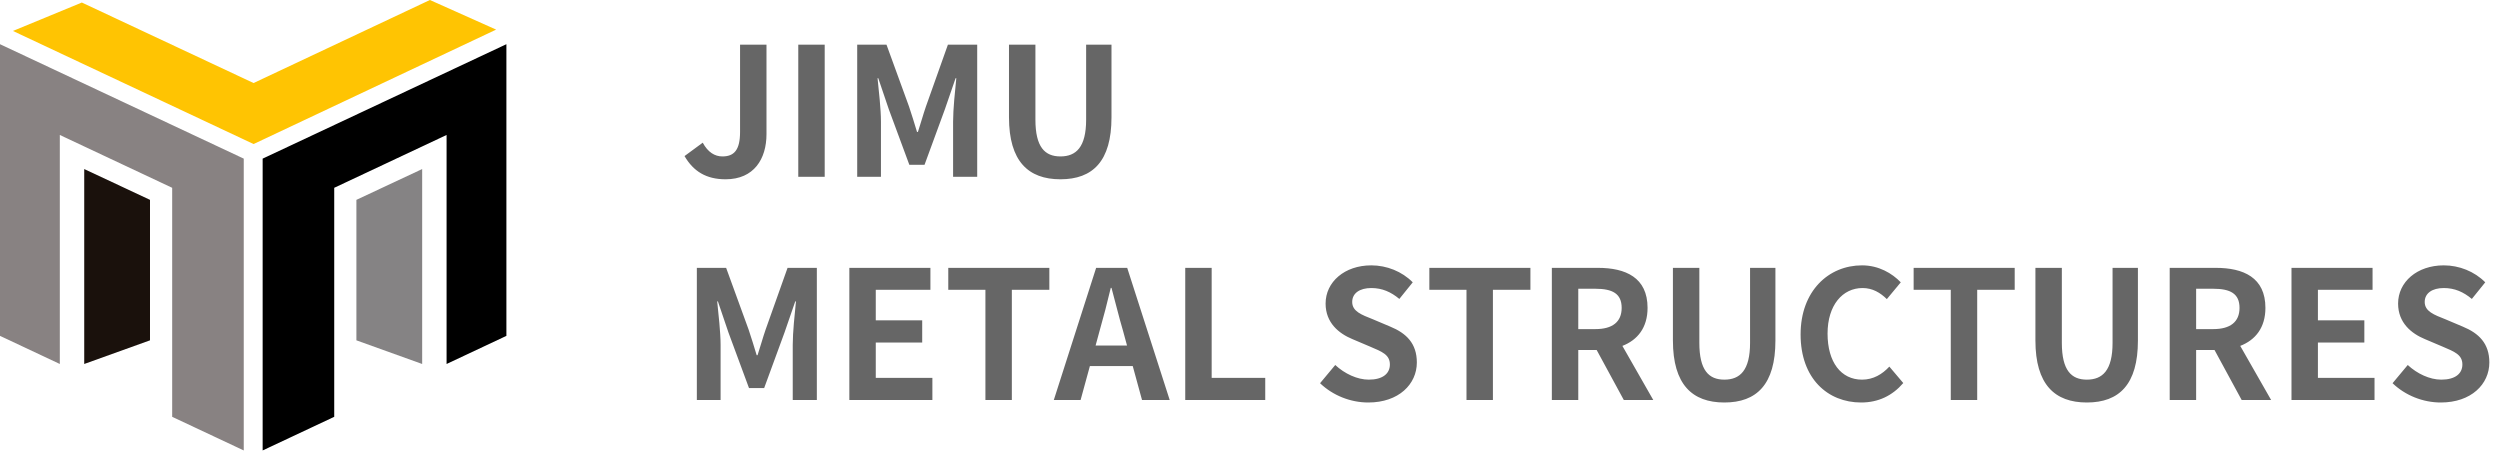
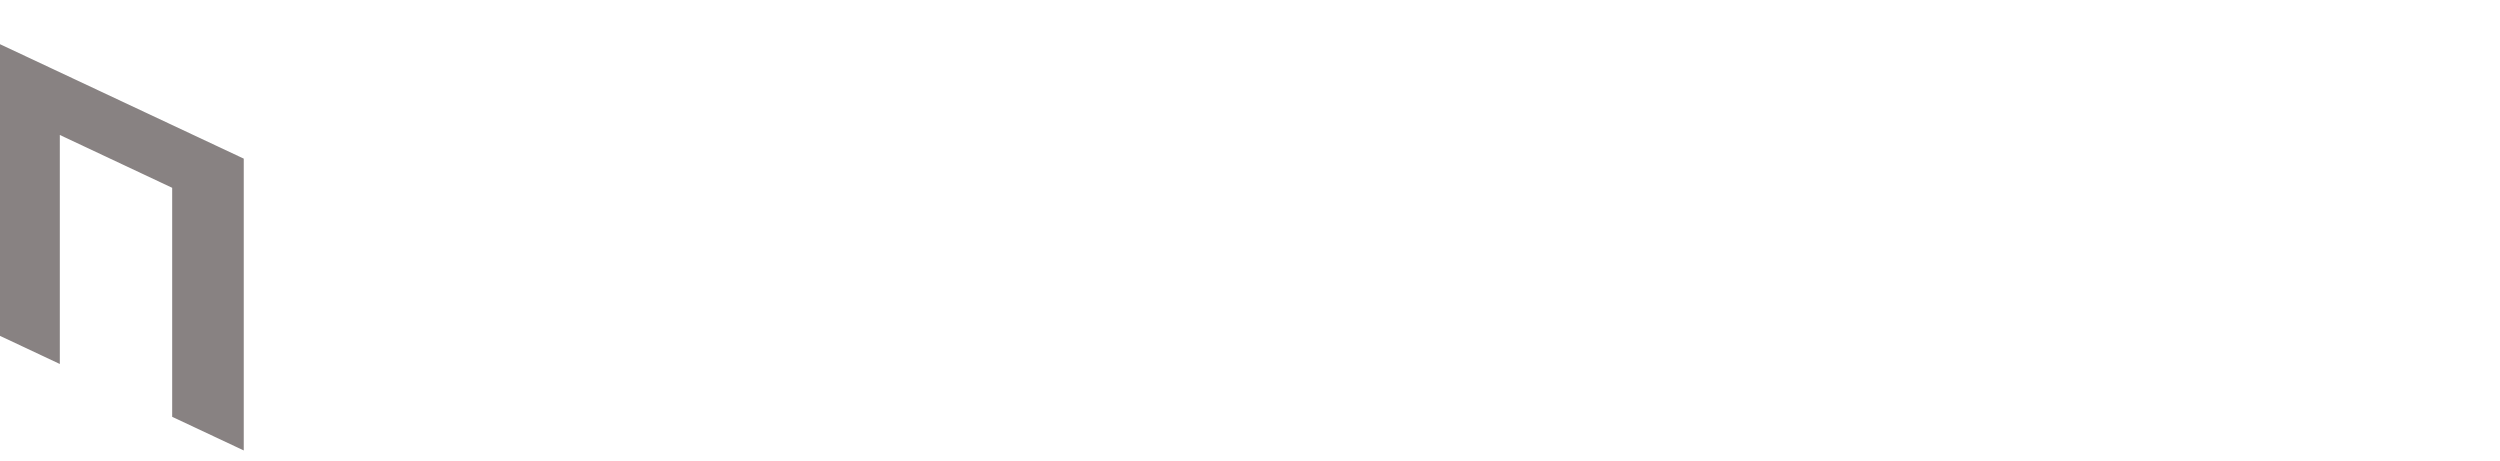
<svg xmlns="http://www.w3.org/2000/svg" width="168px" height="31px" viewBox="0 0 168 31" version="1.1">
  <title>enlogo</title>
  <desc>Created with Sketch.</desc>
  <g id="页面-1" stroke="none" stroke-width="1" fill="none" fill-rule="evenodd">
    <g id="画板" transform="translate(-383, -346)" fill-rule="nonzero">
      <g id="enlogo" transform="translate(383, 346)">
        <g id="编组-4">
          <polygon id="路径" fill="#888282" points="5.5067062e-14 2.97 5.5067062e-14 22.57 4.02 24.46 4.02 9.07 11.57 12.62 11.57 28.01 16.38 30.27 16.38 10.66" />
-           <polyline id="路径" fill="#1A110C" points="10.08 13.43 10.08 22.87 5.66 24.46 5.66 11.36" />
-           <polygon id="路径" fill="#000000" points="34.03 2.97 34.03 22.57 30.01 24.46 30.01 9.07 22.46 12.62 22.46 28.01 17.65 30.27 17.65 10.66" />
-           <polyline id="路径" fill="#858384" points="23.95 13.43 23.95 22.87 28.37 24.46 28.37 11.36" />
-           <polygon id="路径" fill="#FFC402" points="17.04 5.58 5.5 0.17 0.87 2.08 17.04 9.68 33.34 1.99 28.89 3.19744231e-14" />
        </g>
-         <path d="M48.76,12.048 C50.668,12.048 51.508,10.68 51.508,9.012 L51.508,3 L49.732,3 L49.732,8.868 C49.732,10.092 49.324,10.512 48.544,10.512 C48.04,10.512 47.572,10.236 47.224,9.588 L46,10.488 C46.6,11.52 47.464,12.048 48.76,12.048 Z M55.42,11.88 L55.42,3 L53.644,3 L53.644,11.88 L55.42,11.88 Z M59.2,11.88 L59.2,8.172 C59.2,7.332 59.056,6.096 58.972,5.256 L59.02,5.256 L59.728,7.344 L61.108,11.076 L62.128,11.076 L63.496,7.344 L64.216,5.256 L64.264,5.256 C64.18,6.096 64.048,7.332 64.048,8.172 L64.048,11.88 L65.668,11.88 L65.668,3 L63.7,3 L62.224,7.152 C62.032,7.704 61.876,8.292 61.684,8.868 L61.624,8.868 C61.444,8.292 61.276,7.704 61.084,7.152 L59.572,3 L57.604,3 L57.604,11.88 L59.2,11.88 Z M71.26,12.048 C73.432,12.048 74.692,10.836 74.692,7.884 L74.692,3 L72.988,3 L72.988,8.04 C72.988,9.888 72.316,10.512 71.26,10.512 C70.216,10.512 69.58,9.888 69.58,8.04 L69.58,3 L67.804,3 L67.804,7.884 C67.804,10.836 69.1,12.048 71.26,12.048 Z M48.424,26.88 L48.424,23.172 C48.424,22.332 48.28,21.096 48.196,20.256 L48.244,20.256 L48.952,22.344 L50.332,26.076 L51.352,26.076 L52.72,22.344 L53.44,20.256 L53.488,20.256 C53.404,21.096 53.272,22.332 53.272,23.172 L53.272,26.88 L54.892,26.88 L54.892,18 L52.924,18 L51.448,22.152 C51.256,22.704 51.1,23.292 50.908,23.868 L50.848,23.868 C50.668,23.292 50.5,22.704 50.308,22.152 L48.796,18 L46.828,18 L46.828,26.88 L48.424,26.88 Z M62.656,26.88 L62.656,25.392 L58.852,25.392 L58.852,23.016 L61.972,23.016 L61.972,21.528 L58.852,21.528 L58.852,19.476 L62.524,19.476 L62.524,18 L57.076,18 L57.076,26.88 L62.656,26.88 Z M67.996,26.88 L67.996,19.476 L70.516,19.476 L70.516,18 L63.724,18 L63.724,19.476 L66.22,19.476 L66.22,26.88 L67.996,26.88 Z M72.616,26.88 L73.24,24.6 L76.12,24.6 L76.744,26.88 L78.604,26.88 L75.748,18 L73.66,18 L70.816,26.88 L72.616,26.88 Z M75.736,23.22 L73.624,23.22 L73.888,22.248 C74.152,21.324 74.416,20.316 74.644,19.344 L74.692,19.344 C74.956,20.304 75.196,21.324 75.472,22.248 L75.736,23.22 Z M85.024,26.88 L85.024,25.392 L81.424,25.392 L81.424,18 L79.648,18 L79.648,26.88 L85.024,26.88 Z M91.948,27.048 C94,27.048 95.212,25.812 95.212,24.36 C95.212,23.076 94.504,22.392 93.424,21.948 L92.26,21.456 C91.504,21.156 90.868,20.928 90.868,20.292 C90.868,19.704 91.372,19.356 92.152,19.356 C92.884,19.356 93.472,19.62 94.036,20.088 L94.936,18.972 C94.216,18.24 93.184,17.832 92.152,17.832 C90.352,17.832 89.08,18.948 89.08,20.4 C89.08,21.696 89.98,22.416 90.88,22.788 L92.068,23.292 C92.86,23.628 93.4,23.832 93.4,24.492 C93.4,25.116 92.908,25.512 91.984,25.512 C91.204,25.512 90.364,25.116 89.728,24.528 L88.708,25.752 C89.572,26.58 90.76,27.048 91.948,27.048 Z M100.324,26.88 L100.324,19.476 L102.844,19.476 L102.844,18 L96.052,18 L96.052,19.476 L98.548,19.476 L98.548,26.88 L100.324,26.88 Z M106.06,26.88 L106.06,23.52 L107.296,23.52 L109.12,26.88 L111.1,26.88 L109.024,23.244 C110.044,22.848 110.716,22.02 110.716,20.688 C110.716,18.648 109.24,18 107.38,18 L104.284,18 L104.284,26.88 L106.06,26.88 Z M107.212,22.116 L106.06,22.116 L106.06,19.404 L107.212,19.404 C108.352,19.404 108.976,19.728 108.976,20.688 C108.976,21.636 108.352,22.116 107.212,22.116 Z M115.876,27.048 C118.048,27.048 119.308,25.836 119.308,22.884 L119.308,18 L117.604,18 L117.604,23.04 C117.604,24.888 116.932,25.512 115.876,25.512 C114.832,25.512 114.196,24.888 114.196,23.04 L114.196,18 L112.42,18 L112.42,22.884 C112.42,25.836 113.716,27.048 115.876,27.048 Z M125.068,27.048 C126.22,27.048 127.168,26.592 127.9,25.74 L126.964,24.636 C126.484,25.152 125.884,25.512 125.128,25.512 C123.724,25.512 122.812,24.348 122.812,22.416 C122.812,20.508 123.82,19.356 125.164,19.356 C125.836,19.356 126.352,19.668 126.796,20.1 L127.732,18.972 C127.156,18.372 126.256,17.832 125.128,17.832 C122.884,17.832 121,19.548 121,22.476 C121,25.44 122.824,27.048 125.068,27.048 Z M132.868,26.88 L132.868,19.476 L135.388,19.476 L135.388,18 L128.596,18 L128.596,19.476 L131.092,19.476 L131.092,26.88 L132.868,26.88 Z M140.236,27.048 C142.408,27.048 143.668,25.836 143.668,22.884 L143.668,18 L141.964,18 L141.964,23.04 C141.964,24.888 141.292,25.512 140.236,25.512 C139.192,25.512 138.556,24.888 138.556,23.04 L138.556,18 L136.78,18 L136.78,22.884 C136.78,25.836 138.076,27.048 140.236,27.048 Z M147.58,26.88 L147.58,23.52 L148.816,23.52 L150.64,26.88 L152.62,26.88 L150.544,23.244 C151.564,22.848 152.236,22.02 152.236,20.688 C152.236,18.648 150.76,18 148.9,18 L145.804,18 L145.804,26.88 L147.58,26.88 Z M148.732,22.116 L147.58,22.116 L147.58,19.404 L148.732,19.404 C149.872,19.404 150.496,19.728 150.496,20.688 C150.496,21.636 149.872,22.116 148.732,22.116 Z M159.568,26.88 L159.568,25.392 L155.764,25.392 L155.764,23.016 L158.884,23.016 L158.884,21.528 L155.764,21.528 L155.764,19.476 L159.436,19.476 L159.436,18 L153.988,18 L153.988,26.88 L159.568,26.88 Z M164.02,27.048 C166.072,27.048 167.284,25.812 167.284,24.36 C167.284,23.076 166.576,22.392 165.496,21.948 L164.332,21.456 C163.576,21.156 162.94,20.928 162.94,20.292 C162.94,19.704 163.444,19.356 164.224,19.356 C164.956,19.356 165.544,19.62 166.108,20.088 L167.008,18.972 C166.288,18.24 165.256,17.832 164.224,17.832 C162.424,17.832 161.152,18.948 161.152,20.4 C161.152,21.696 162.052,22.416 162.952,22.788 L164.14,23.292 C164.932,23.628 165.472,23.832 165.472,24.492 C165.472,25.116 164.98,25.512 164.056,25.512 C163.276,25.512 162.436,25.116 161.8,24.528 L160.78,25.752 C161.644,26.58 162.832,27.048 164.02,27.048 Z" id="JIMUMETALSTRUCTURES" fill="#666666" />
      </g>
    </g>
  </g>
</svg>